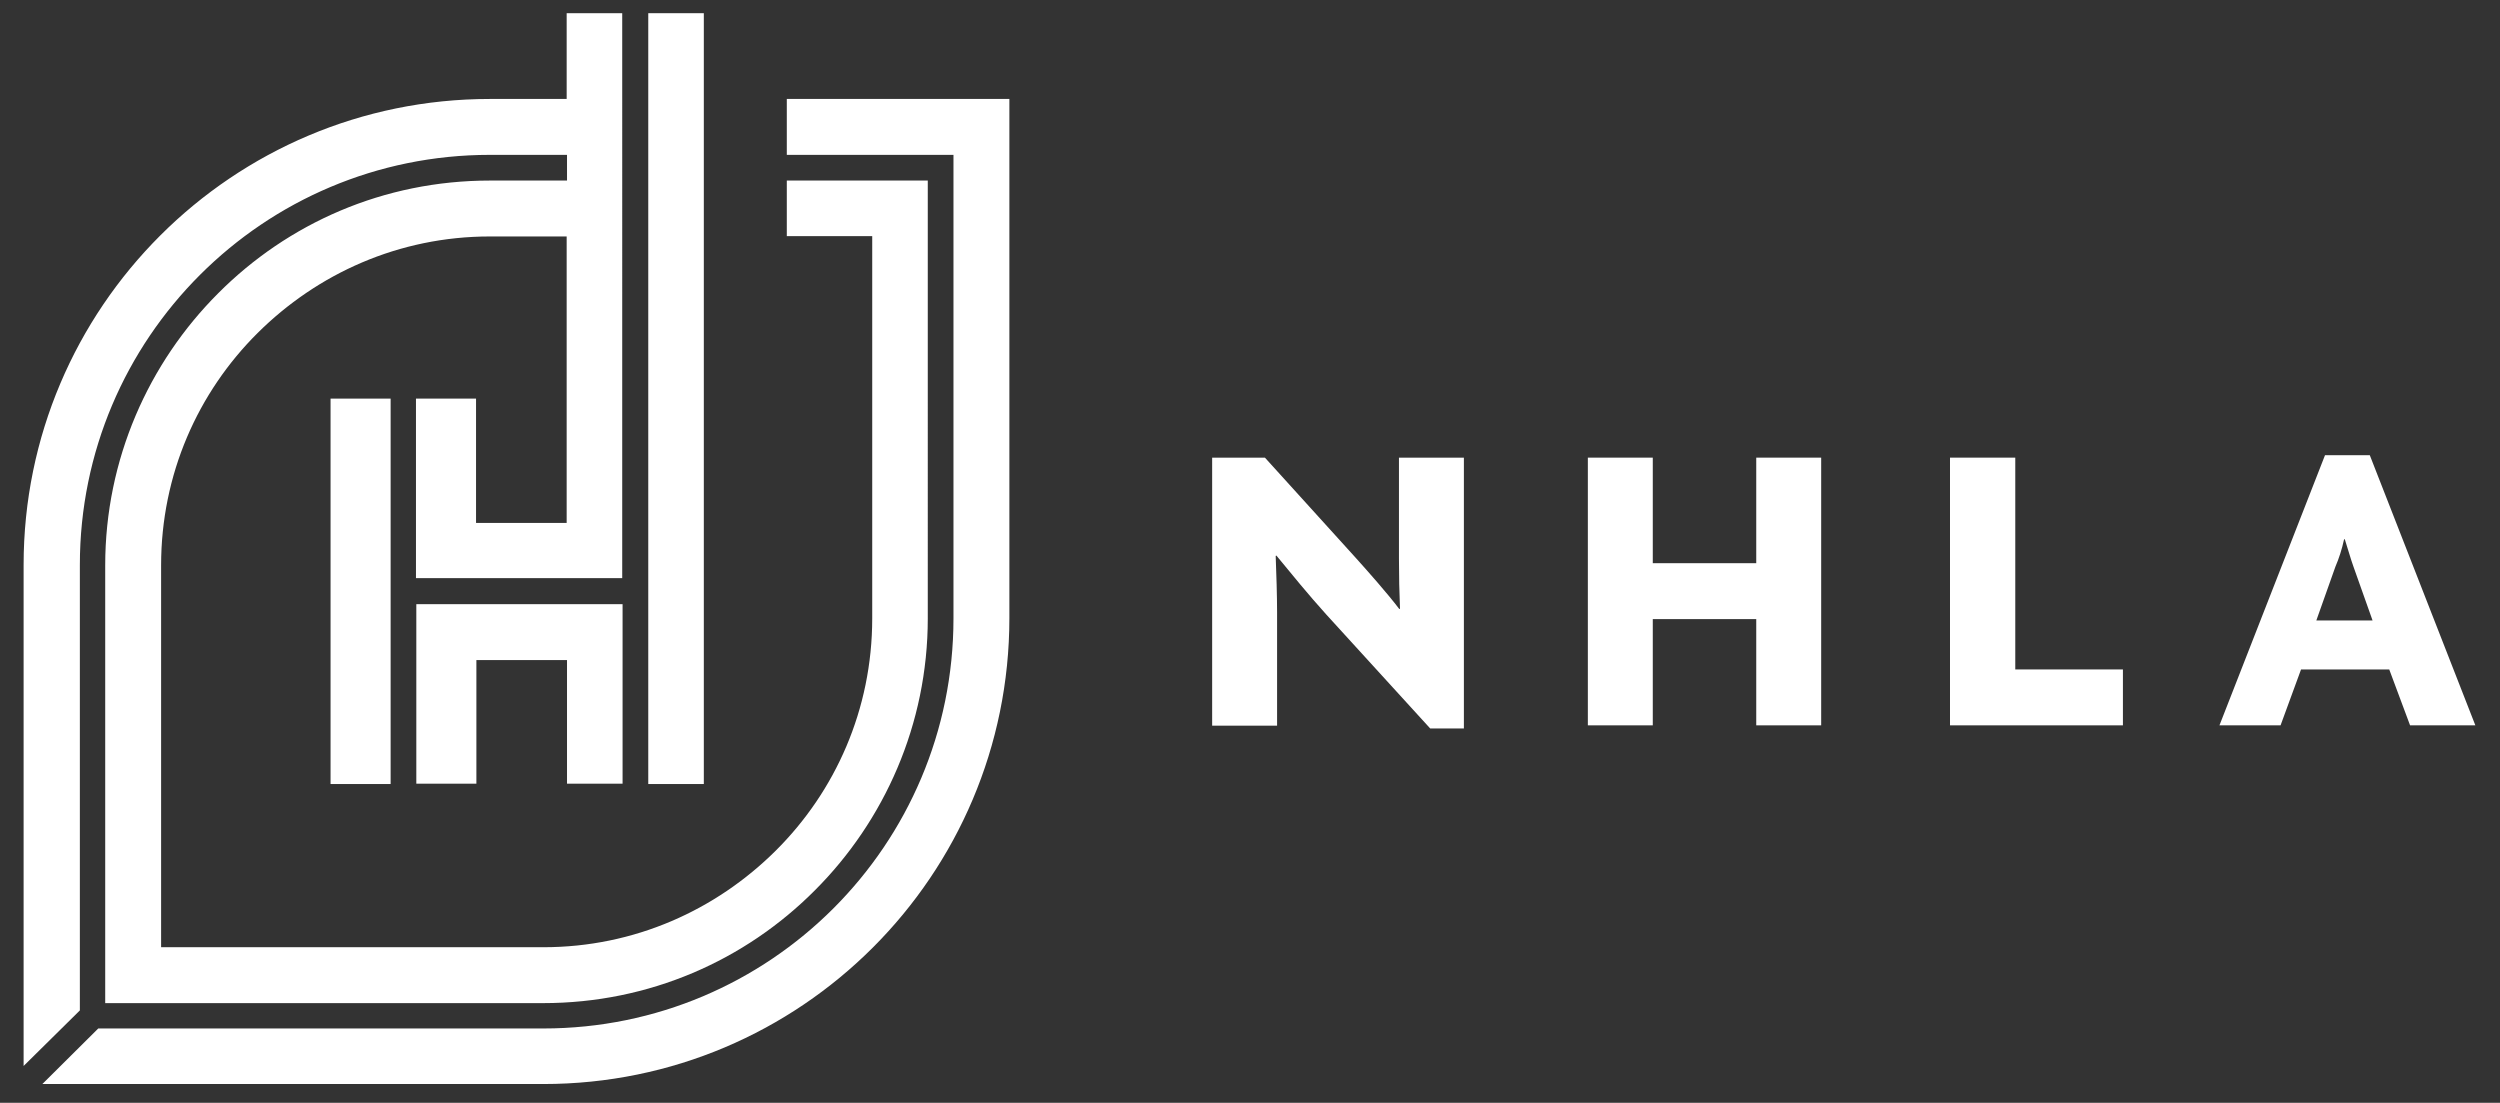
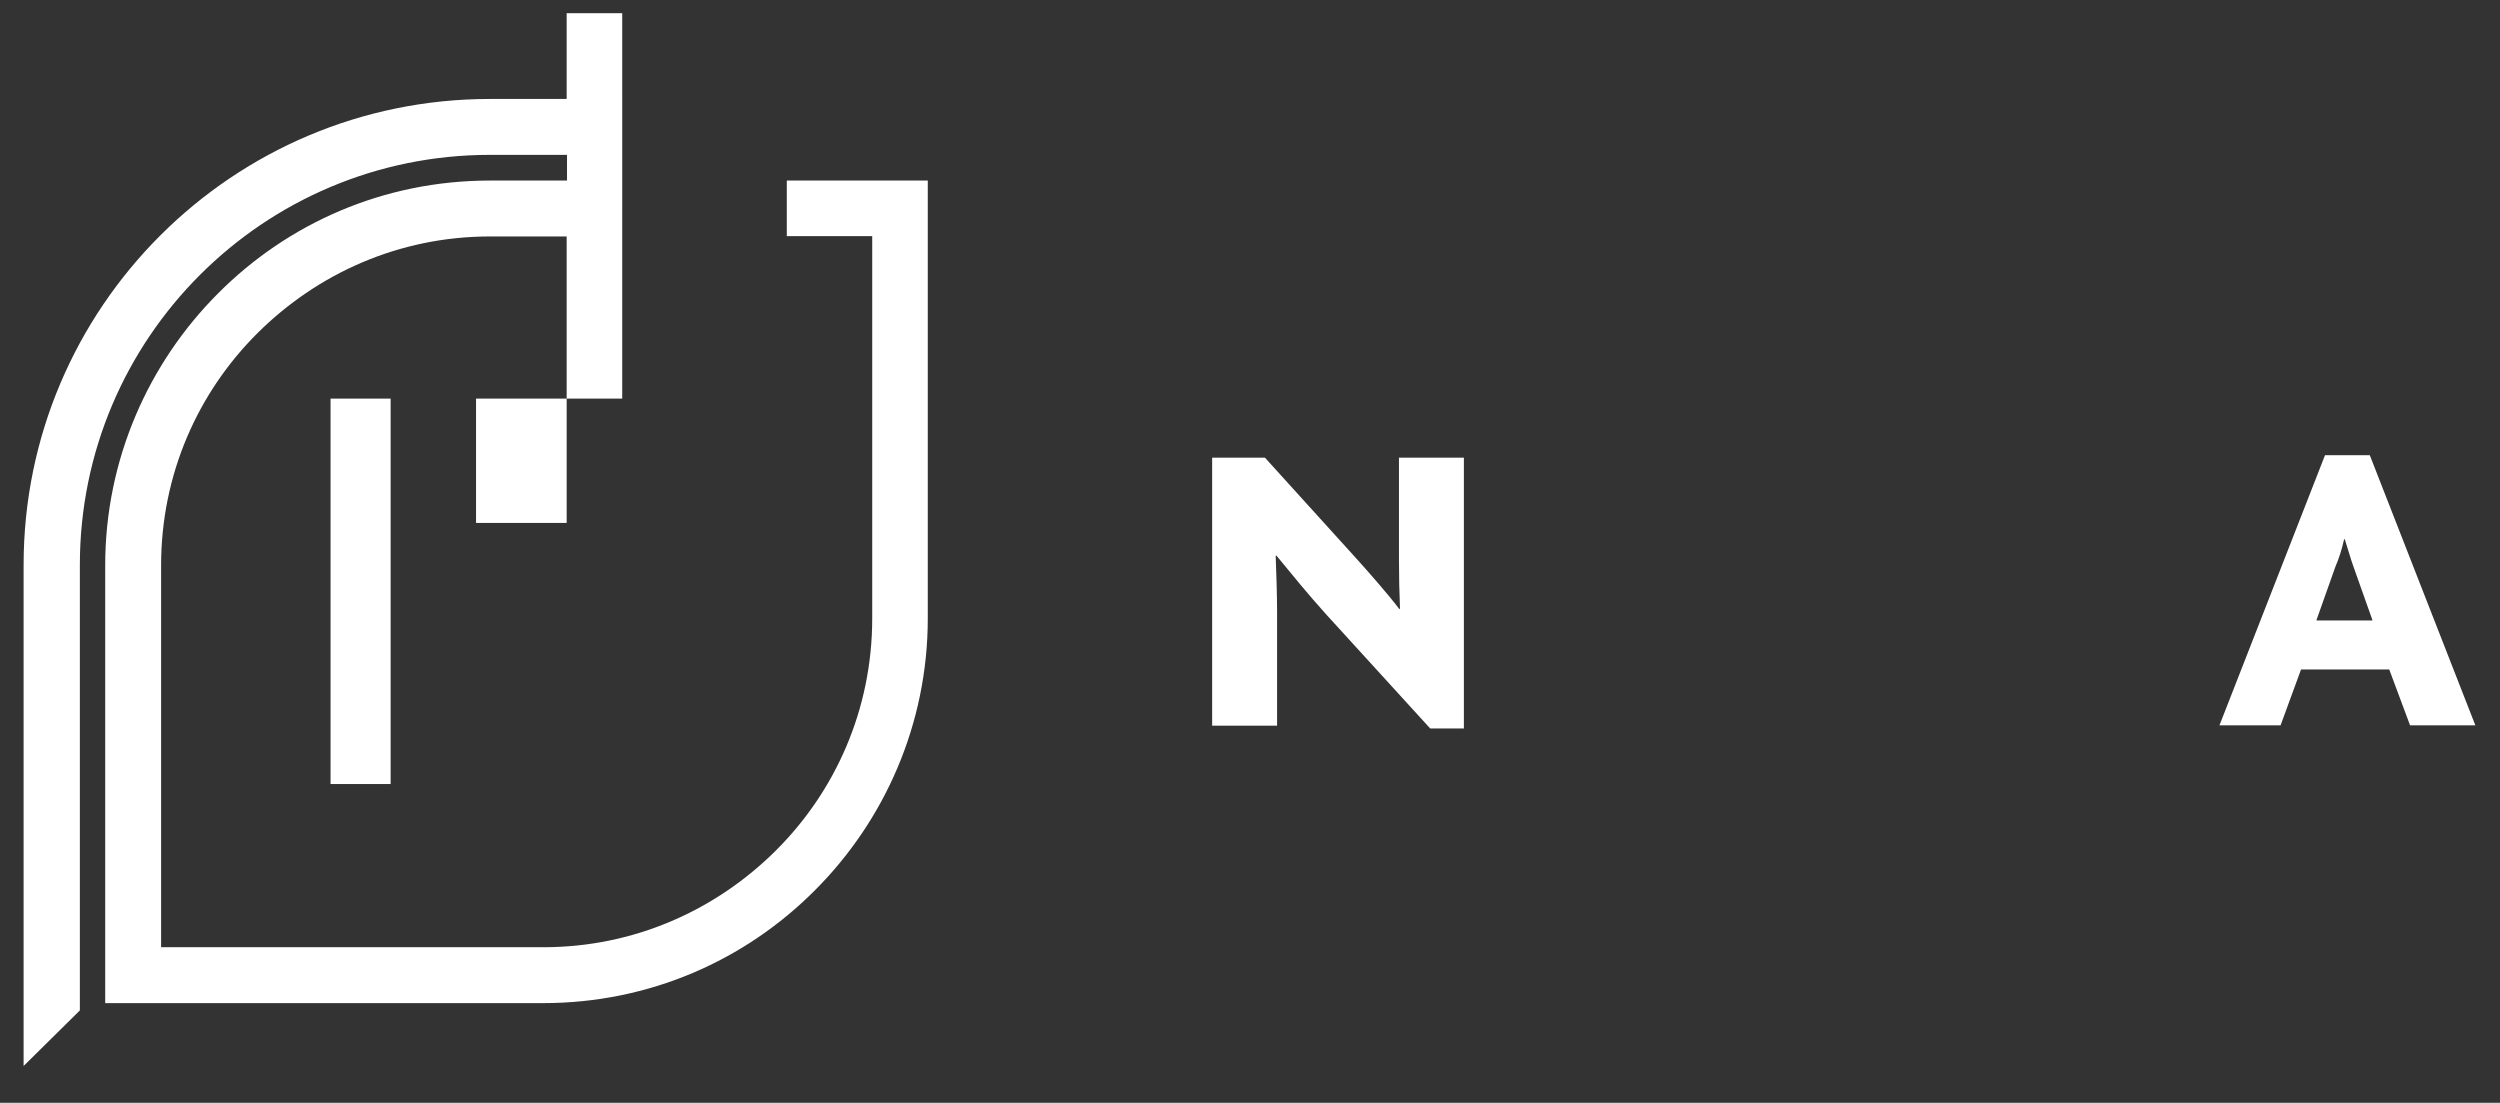
<svg xmlns="http://www.w3.org/2000/svg" version="1.1" id="Layer_1" x="0px" y="0px" viewBox="0 0 720 317.6" style="enable-background:new 0 0 720 317.6;" xml:space="preserve">
  <rect x="0" y="0" width="720" height="317.6" fill="#333333" stroke="none" />
  <style type="text/css">
	.st0{fill:#FFFFFF;}
</style>
  <g>
-     <path class="st0" d="M23,291V162.7C23,97.4,75.9,44.6,141.1,44.6h22.2V52h-22.2c-30.6,0-58.2,12.3-78.3,32.5   c-20,20-32.5,47.8-32.5,78.3v126.1h126.1c30.6,0,58.2-12.3,78.3-32.5c20-20,32.5-47.8,32.5-78.3V52h-40.6v16h24.6v110.1   c0,26.2-10.6,49.8-27.8,66.9s-40.7,27.8-66.9,27.8H46.4v-110c0-26.2,10.6-49.8,27.8-66.9s40.7-27.8,66.9-27.8h22.1v82.5h-26.1   v-35.8h-17.3v51.7h59.4V3.8h-16v24.7h-22.1C67,28.5,6.8,88.6,6.8,162.7V307L23,291z" />
+     <path class="st0" d="M23,291V162.7C23,97.4,75.9,44.6,141.1,44.6h22.2V52h-22.2c-30.6,0-58.2,12.3-78.3,32.5   c-20,20-32.5,47.8-32.5,78.3v126.1h126.1c30.6,0,58.2-12.3,78.3-32.5c20-20,32.5-47.8,32.5-78.3V52h-40.6v16h24.6v110.1   c0,26.2-10.6,49.8-27.8,66.9s-40.7,27.8-66.9,27.8H46.4v-110c0-26.2,10.6-49.8,27.8-66.9s40.7-27.8,66.9-27.8h22.1v82.5h-26.1   v-35.8h-17.3h59.4V3.8h-16v24.7h-22.1C67,28.5,6.8,88.6,6.8,162.7V307L23,291z" />
  </g>
-   <rect x="186.7" y="3.8" class="st0" width="16" height="222" />
  <rect x="95.2" y="114.8" class="st0" width="17.3" height="111" />
-   <polygon class="st0" points="179.3,225.7 179.3,174 119.9,174 119.9,225.7 137.2,225.7 137.2,190.1 163.3,190.1 163.3,225.7 " />
  <g>
-     <path class="st0" d="M226.6,28.5v16.1h48v133.5c0,65.3-52.9,118.1-118.1,118.1H28.3l-16.1,16h144.3c74.1,0,134.2-60.1,134.2-134.2   V28.5H226.6z" />
    <path class="st0" d="M411.9,209.8l-30-32.9c-4.8-5.3-10.2-11.9-14.3-16.9l-0.2,0.1c0.2,5.4,0.4,11.4,0.4,16.2v32.7h-18.7v-77.2   h15.2l26.1,28.8c3.6,4,9.1,10.2,12.6,14.8l0.2-0.1c-0.2-4.6-0.3-9.5-0.3-14.4v-29.1h18.7v78h-9.5V209.8z" />
  </g>
-   <polygon class="st0" points="505.8,208.9 505.8,178.3 476,178.3 476,208.9 457.3,208.9 457.3,131.8 476,131.8 476,162.2   505.8,162.2 505.8,131.8 524.5,131.8 524.5,208.9 " />
-   <polygon class="st0" points="561.6,208.9 561.6,131.8 580.4,131.8 580.4,192.8 611.4,192.8 611.4,208.9 " />
  <g>
    <path class="st0" d="M677.8,163.2c-0.8-2.2-1.6-5.1-2.5-7.9h-0.2c-0.6,2.8-1.5,5.6-2.5,7.9l-5.5,15.5h16.2L677.8,163.2z    M694.1,208.9l-6-16.1h-25.4l-5.9,16.1h-17.6l30.4-77.8h12.9l30.4,77.8H694.1z" />
  </g>
</svg>